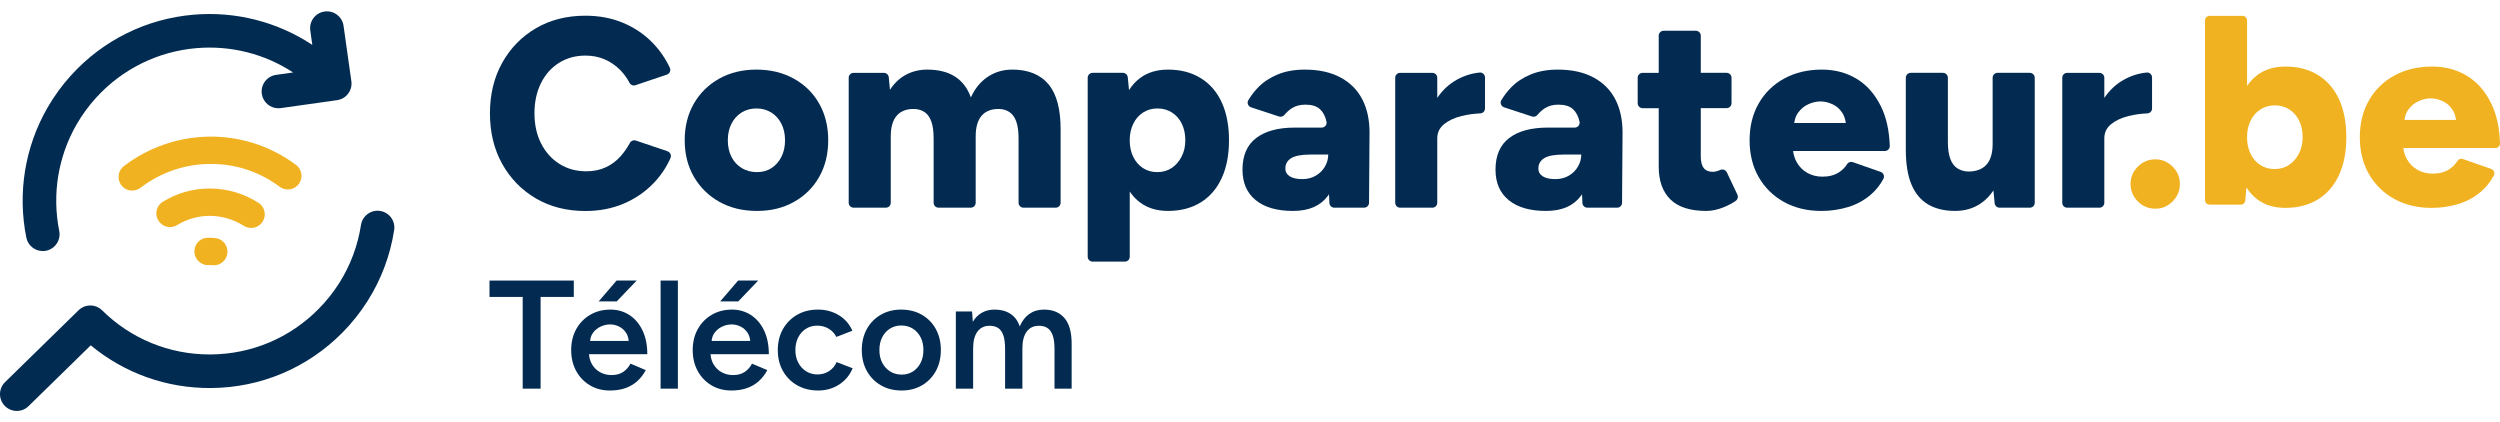
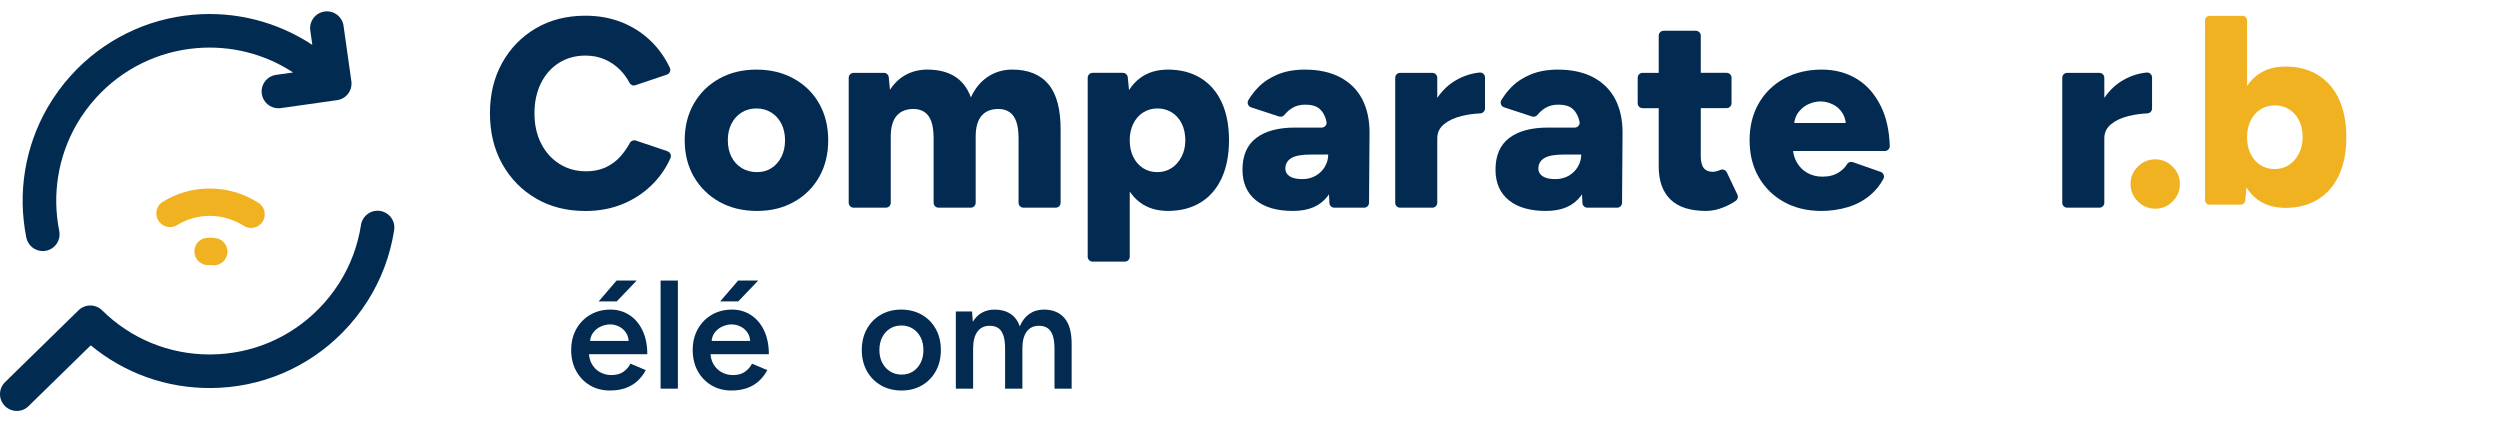
<svg xmlns="http://www.w3.org/2000/svg" width="296" height="50" viewBox="0 0 1295.17 207">
  <g>
    <g>
-       <path style="fill: #f1b222" d="m63.5,90.8c2.53,2.53,6.52,2.73,9.36.56,10.08-7.72,22.68-12.32,36.33-12.32s25.68,4.39,35.65,11.79c2.84,2.11,6.78,1.88,9.28-.62h0c3.04-3.04,2.7-8.09-.75-10.66-12.34-9.21-27.63-14.67-44.18-14.67s-32.52,5.71-45,15.29c-3.39,2.6-3.71,7.59-.69,10.61h0Z" />
      <path style="fill: #f1b222" d="m83.1,109.68c2.3,2.3,5.87,2.75,8.64,1.05,4.94-3.04,10.76-4.79,16.97-4.79s12.42,1.87,17.47,5.1c2.83,1.81,6.52,1.49,8.9-.89h0c3.19-3.19,2.62-8.51-1.16-10.95-7.28-4.69-15.93-7.42-25.21-7.42s-17.28,2.52-24.38,6.88c-3.87,2.38-4.46,7.79-1.25,11l.02.02Z" />
      <path style="fill: #f1b222" d="m102.8,129.38c1.41,1.41,3.35,2.22,5.34,2.06.19-.02.38-.02.58-.02.33,0,.65.02.96.07,2.23.31,4.47-.39,6.06-1.98l.02-.02c4.09-4.09,1.81-11.14-3.91-11.99-1.02-.15-2.07-.23-3.13-.23-.52,0-1.04.02-1.55.06-5.99.44-8.62,7.8-4.38,12.05l.02.02Z" />
    </g>
    <g>
      <path style="fill: #022b52" d="m22.15,124.18c.57,0,1.14-.06,1.72-.17,4.71-.94,7.77-5.53,6.82-10.24-3.79-18.94-.6-38.54,8.98-55.18,2.84-4.94,6.25-9.6,10.13-13.86,13.5-14.84,31.92-23.95,51.89-25.67,17.8-1.53,35.39,2.92,50.16,12.59l-8.82,1.25c-4.76.67-8.07,5.07-7.4,9.83.61,4.34,4.34,7.48,8.6,7.48.41,0,.82-.03,1.23-.09l29.18-4.12c2.28-.32,4.35-1.54,5.73-3.38,1.39-1.84,1.98-4.16,1.66-6.45l-4.05-28.69c-.67-4.76-5.07-8.07-9.83-7.4-4.76.67-8.07,5.07-7.4,9.83l1.05,7.46C143.69,5.39,122.07-.15,100.19,1.73c-24.35,2.09-46.82,13.2-63.27,31.29-4.72,5.18-8.86,10.87-12.33,16.89-11.69,20.3-15.58,44.19-10.96,67.27.83,4.14,4.46,6.99,8.52,6.99Z" />
      <path style="fill: #022b52" d="m196.95,103.39c-4.75-.74-9.19,2.51-9.93,7.26-1.67,10.75-5.45,20.85-11.23,30.02-3.04,4.82-6.63,9.34-10.68,13.44-14.88,15.09-34.76,23.48-55.95,23.63-.19,0-.37,0-.56,0-20.99,0-40.75-8.11-55.71-22.86-3.38-3.33-8.8-3.34-12.19-.03L2.62,192.08c-3.44,3.36-3.5,8.87-.14,12.3,1.7,1.74,3.96,2.62,6.22,2.62s4.39-.82,6.08-2.48l32.23-31.51c17.49,14.48,39.29,22.28,62.26,22.13,25.84-.18,50.07-10.41,68.22-28.81,4.92-4.99,9.3-10.5,13-16.38,7.06-11.19,11.67-23.51,13.71-36.63.74-4.75-2.51-9.19-7.26-9.93Z" />
    </g>
  </g>
  <g>
    <path style="fill: #032b52" d="m345.84,72.47l-16.44-5.55c-1.17-.4-2.46.11-3.05,1.19-1.37,2.5-2.93,4.76-4.68,6.77-2.19,2.52-4.78,4.47-7.76,5.87-2.98,1.4-6.38,2.1-10.2,2.1-5.22,0-9.85-1.28-13.9-3.84-4.05-2.56-7.22-6.1-9.5-10.62-2.28-4.52-3.42-9.71-3.42-15.58s1.12-11.06,3.35-15.58c2.24-4.52,5.36-8.04,9.36-10.55,4-2.52,8.57-3.77,13.69-3.77,3.63,0,6.96.65,9.99,1.96,3.03,1.31,5.73,3.17,8.11,5.59,1.88,1.92,3.46,4.11,4.73,6.55.58,1.12,1.88,1.65,3.07,1.25l16.33-5.51c1.44-.49,2.15-2.12,1.51-3.5-2.23-4.8-5.19-9.1-8.87-12.9-4.33-4.47-9.46-7.94-15.37-10.41-5.92-2.47-12.42-3.7-19.49-3.7-9.69,0-18.24,2.17-25.64,6.5s-13.23,10.29-17.47,17.89c-4.24,7.59-6.36,16.33-6.36,26.2s2.12,18.61,6.36,26.2c4.24,7.59,10.06,13.55,17.47,17.89s15.95,6.5,25.64,6.5c7.17,0,13.74-1.26,19.7-3.77,5.96-2.52,11.13-6.03,15.51-10.55,3.73-3.85,6.69-8.23,8.86-13.13.61-1.38-.1-2.98-1.52-3.46Z" />
    <path style="fill: #032b52" d="m411.24,34.85c-5.64-3.12-12.09-4.68-19.35-4.68s-13.69,1.56-19.28,4.68c-5.59,3.12-9.97,7.43-13.14,12.93-3.17,5.5-4.75,11.83-4.75,19s1.61,13.51,4.82,19c3.21,5.5,7.62,9.81,13.21,12.93,5.59,3.12,12.06,4.68,19.42,4.68s13.56-1.56,19.15-4.68c5.59-3.12,9.94-7.43,13.07-12.93,3.12-5.5,4.68-11.83,4.68-19s-1.56-13.51-4.68-19c-3.12-5.5-7.5-9.8-13.14-12.93Zm-6.43,40.53c-1.26,2.47-2.96,4.4-5.1,5.8-2.14,1.4-4.66,2.1-7.55,2.1s-5.61-.7-7.9-2.1c-2.28-1.4-4.05-3.33-5.31-5.8-1.26-2.47-1.89-5.33-1.89-8.59s.63-6.12,1.89-8.59c1.26-2.47,3-4.4,5.24-5.8,2.24-1.4,4.8-2.1,7.69-2.1s5.45.7,7.69,2.1c2.24,1.4,3.98,3.33,5.24,5.8,1.26,2.47,1.89,5.33,1.89,8.59s-.63,6.13-1.89,8.59Z" />
    <path style="fill: #032b52" d="m524.36,30.17c-4.66,0-8.85,1.24-12.58,3.7-3.73,2.47-6.66,6.03-8.8,10.69-1.77-4.84-4.54-8.46-8.32-10.83-3.77-2.38-8.55-3.56-14.32-3.56-4.01,0-7.66.89-10.97,2.65-3.31,1.77-6.08,4.38-8.31,7.83l-.62-6.49c-.12-1.31-1.23-2.31-2.54-2.31h-15.67c-1.41,0-2.55,1.14-2.55,2.55v64.76c0,1.41,1.14,2.55,2.55,2.55h16.69c1.41,0,2.55-1.14,2.55-2.55v-34.34c0-4.84,1.05-8.46,3.14-10.83,2.1-2.38,5.15-3.52,9.15-3.42,2.05.09,3.82.65,5.31,1.68,1.49,1.03,2.63,2.63,3.42,4.82.79,2.19,1.19,5.15,1.19,8.87v33.22c0,1.41,1.14,2.55,2.55,2.55h16.69c1.41,0,2.55-1.14,2.55-2.55v-34.34c0-4.84,1.05-8.46,3.14-10.83,2.1-2.38,5.15-3.52,9.15-3.42,2.05.09,3.82.65,5.31,1.68,1.49,1.03,2.63,2.63,3.42,4.82.79,2.19,1.19,5.15,1.19,8.87v33.22c0,1.41,1.14,2.55,2.55,2.55h16.69c1.41,0,2.55-1.14,2.55-2.55v-37.41c.09-10.81-1.98-18.77-6.22-23.9-4.24-5.12-10.55-7.69-18.94-7.69Z" />
    <path style="fill: #032b52" d="m622.04,34.57c-4.75-2.93-10.39-4.4-16.91-4.4-5.78,0-10.62,1.47-14.53,4.4-2.22,1.66-4.11,3.74-5.69,6.21l-.65-6.63c-.13-1.31-1.23-2.31-2.54-2.31h-15.67c-1.41,0-2.55,1.14-2.55,2.55v92.71c0,1.41,1.14,2.55,2.55,2.55h16.69c1.41,0,2.55-1.14,2.55-2.55v-33.75c1.51,2.22,3.27,4.11,5.31,5.63,3.91,2.93,8.76,4.4,14.53,4.4,6.52,0,12.16-1.47,16.91-4.4s8.38-7.15,10.9-12.65c2.52-5.5,3.77-12.02,3.77-19.56s-1.26-14.18-3.77-19.63c-2.51-5.45-6.15-9.64-10.9-12.58Zm-9.92,40.74c-1.31,2.51-3.03,4.47-5.17,5.87-2.14,1.4-4.61,2.1-7.41,2.1s-5.26-.7-7.41-2.1c-2.14-1.4-3.82-3.33-5.03-5.8-1.21-2.47-1.82-5.33-1.82-8.59s.61-6.01,1.82-8.52c1.21-2.52,2.91-4.47,5.1-5.87,2.19-1.4,4.68-2.1,7.48-2.1s5.29.7,7.48,2.1c2.19,1.4,3.89,3.33,5.1,5.8,1.21,2.47,1.82,5.33,1.82,8.59s-.65,6.01-1.96,8.52Z" />
    <path style="fill: #032b52" d="m694.42,34.22c-5.03-2.7-11.18-4.05-18.45-4.05-5.31,0-9.99.84-14.04,2.51-4.05,1.68-7.43,3.91-10.13,6.71-1.97,2.03-3.66,4.24-5.08,6.62-.83,1.39-.12,3.19,1.42,3.7l14.5,4.76c1.01.33,2.11,0,2.78-.83,1.16-1.41,2.46-2.57,3.91-3.49,1.91-1.21,4.21-1.82,6.92-1.82,3.35,0,5.87.77,7.55,2.31s2.82,3.7,3.42,6.5v.03c.34,1.57-.89,3.04-2.5,3.04h-13.92c-8.57,0-15.23,1.79-19.98,5.38-4.75,3.59-7.13,9.06-7.13,16.42,0,6.8,2.28,12.07,6.85,15.79,4.56,3.73,10.99,5.59,19.28,5.59s14.11-2.56,18.03-7.69c.23-.31.44-.64.66-.96l.21,4.53c.06,1.36,1.19,2.44,2.55,2.44h15.43c1.4,0,2.54-1.13,2.55-2.54l.26-36.45c0-6.61-1.26-12.34-3.77-17.19-2.51-4.84-6.29-8.62-11.32-11.32Zm-8.04,46.25c-1.17,1.96-2.75,3.52-4.75,4.68-2,1.17-4.36,1.75-7.06,1.75s-4.94-.49-6.43-1.47c-1.49-.98-2.24-2.31-2.24-3.98,0-2.33,1-4.12,3-5.38,2-1.26,5.38-1.89,10.13-1.89h9.08c0,2.24-.58,4.33-1.75,6.29Z" />
    <path style="fill: #032b52" d="m766.58,31.69c-4.04.38-7.95,1.59-11.71,3.65-4.03,2.2-7.45,5.35-10.27,9.47v-10.41c0-1.41-1.14-2.55-2.55-2.55h-16.69c-1.41,0-2.55,1.14-2.55,2.55v64.76c0,1.41,1.14,2.55,2.55,2.55h16.69c1.41,0,2.55-1.14,2.55-2.55v-33.36c0-2.98,1.16-5.43,3.49-7.34,2.33-1.91,5.38-3.33,9.15-4.26,3.05-.75,6.27-1.2,9.65-1.35,1.36-.06,2.44-1.18,2.44-2.54v-16.07c0-1.49-1.27-2.69-2.75-2.55Z" />
    <path style="fill: #032b52" d="m825.5,34.22c-5.03-2.7-11.18-4.05-18.45-4.05-5.31,0-9.99.84-14.04,2.51-4.05,1.68-7.43,3.91-10.13,6.71-1.97,2.03-3.66,4.24-5.08,6.62-.83,1.39-.12,3.19,1.42,3.7l14.5,4.76c1.01.33,2.11,0,2.78-.83,1.16-1.41,2.46-2.57,3.91-3.49,1.91-1.21,4.21-1.82,6.92-1.82,3.35,0,5.87.77,7.55,2.31s2.82,3.7,3.42,6.5c.34,1.58-.86,3.07-2.48,3.07h-13.94c-8.57,0-15.23,1.79-19.98,5.38-4.75,3.59-7.13,9.06-7.13,16.42,0,6.8,2.28,12.07,6.85,15.79,4.56,3.73,10.99,5.59,19.28,5.59s14.11-2.56,18.03-7.69c.23-.31.44-.64.66-.96l.21,4.53c.06,1.36,1.19,2.44,2.55,2.44h15.43c1.4,0,2.54-1.13,2.55-2.54l.26-36.45c0-6.61-1.26-12.34-3.77-17.19-2.51-4.84-6.29-8.62-11.32-11.32Zm-8.04,46.25c-1.17,1.96-2.75,3.52-4.75,4.68-2,1.17-4.36,1.75-7.06,1.75s-4.94-.49-6.43-1.47c-1.49-.98-2.24-2.31-2.24-3.98,0-2.33,1-4.12,3-5.38,2-1.26,5.38-1.89,10.13-1.89h9.08c0,2.24-.58,4.33-1.75,6.29Z" />
    <path style="fill: #032b52" d="m894.59,83.37c-.61-1.28-2.12-1.78-3.42-1.21-.27.12-.55.23-.83.34-1.12.42-2.1.63-2.93.63-2.14,0-3.73-.65-4.75-1.96-1.03-1.3-1.54-3.35-1.54-6.15v-24.88h13.38c1.41,0,2.55-1.14,2.55-2.55v-13.2c0-1.41-1.14-2.55-2.55-2.55h-13.38V12.6c0-1.41-1.14-2.55-2.55-2.55h-16.69c-1.41,0-2.55,1.14-2.55,2.55v19.25h-8.35c-1.41,0-2.55,1.14-2.55,2.55v13.2c0,1.41,1.14,2.55,2.55,2.55h8.35v30.32c0,7.36,2.03,13.02,6.08,16.98,4.05,3.96,10.22,5.94,18.52,5.94,2.89,0,5.89-.63,9.01-1.89,2.36-.95,4.47-2.08,6.33-3.38,1.01-.71,1.35-2.06.82-3.18l-5.49-11.58Z" />
    <path style="fill: #032b52" d="m961.82,34.92c-5.26-3.17-11.25-4.75-17.96-4.75-7.36,0-13.86,1.54-19.49,4.61-5.64,3.07-10.04,7.36-13.21,12.86-3.17,5.5-4.75,11.88-4.75,19.14s1.58,13.65,4.75,19.14c3.17,5.5,7.55,9.78,13.14,12.86s12.02,4.61,19.28,4.61c4.84,0,9.48-.68,13.9-2.03,4.42-1.35,8.34-3.49,11.74-6.43,2.68-2.31,4.86-5.05,6.53-8.21.72-1.36.01-3.05-1.44-3.56l-14.38-5.04c-1.11-.39-2.38,0-2.99,1-1.01,1.65-2.39,3.05-4.14,4.2-2.33,1.54-5.22,2.31-8.66,2.31-2.89,0-5.5-.65-7.83-1.96-2.33-1.3-4.17-3.17-5.52-5.59-.96-1.72-1.57-3.63-1.85-5.73h47.53c1.45,0,2.61-1.21,2.56-2.66-.27-8.07-1.82-14.94-4.64-20.61-3.12-6.29-7.31-11.02-12.58-14.18Zm-32.29,22.92c.31-2.17.98-3.97,2.03-5.38,1.49-2,3.28-3.47,5.38-4.4,2.1-.93,4.17-1.4,6.22-1.4s3.98.47,6.08,1.4c2.1.93,3.82,2.42,5.17,4.47.95,1.44,1.56,3.22,1.84,5.31h-26.72Z" />
-     <path style="fill: #032b52" d="m1051.56,31.84h-16.69c-1.41,0-2.55,1.14-2.55,2.55v34.34c0,4.75-1.07,8.31-3.21,10.69-2.14,2.38-5.31,3.56-9.5,3.56-2.14-.09-4.01-.65-5.59-1.68-1.59-1.02-2.79-2.66-3.63-4.89-.84-2.24-1.26-5.17-1.26-8.8v-33.22c0-1.41-1.14-2.55-2.55-2.55h-16.69c-1.41,0-2.55,1.14-2.55,2.55v37.27c0,7.27.95,13.23,2.87,17.89,1.91,4.66,4.77,8.13,8.59,10.41,3.82,2.28,8.52,3.42,14.11,3.42,5.12,0,9.62-1.35,13.49-4.05,2.43-1.7,4.54-3.88,6.32-6.56l.65,6.63c.13,1.31,1.23,2.31,2.54,2.31h15.67c1.41,0,2.55-1.14,2.55-2.55V34.4c0-1.41-1.14-2.55-2.55-2.55Z" />
    <path style="fill: #032b52" d="m1112.16,31.69c-4.04.38-7.95,1.59-11.71,3.65-4.03,2.2-7.45,5.35-10.27,9.47v-10.41c0-1.41-1.14-2.55-2.55-2.55h-16.69c-1.41,0-2.55,1.14-2.55,2.55v64.76c0,1.41,1.14,2.55,2.55,2.55h16.69c1.41,0,2.55-1.14,2.55-2.55v-33.36c0-2.98,1.16-5.43,3.49-7.34,2.33-1.91,5.38-3.33,9.15-4.26,3.05-.75,6.27-1.2,9.65-1.35,1.36-.06,2.44-1.18,2.44-2.54v-16.07c0-1.49-1.27-2.69-2.75-2.55Z" />
  </g>
  <g>
-     <path style="fill: #032b52" d="m270.79,195.46v-47.52h-17.2v-8.48h43.68v8.48h-17.2v47.52h-9.28Z" />
    <path style="fill: #032b52" d="m315.99,196.42c-3.89,0-7.35-.89-10.36-2.68-3.01-1.79-5.39-4.25-7.12-7.4-1.73-3.15-2.6-6.77-2.6-10.88s.88-7.73,2.64-10.88c1.76-3.15,4.17-5.61,7.24-7.4,3.07-1.79,6.57-2.68,10.52-2.68,3.57,0,6.8.92,9.68,2.76,2.88,1.84,5.16,4.49,6.84,7.96,1.68,3.47,2.52,7.6,2.52,12.4h-31.44l1.2-1.12c0,2.45.53,4.57,1.6,6.36,1.07,1.79,2.48,3.16,4.24,4.12,1.76.96,3.71,1.44,5.84,1.44,2.45,0,4.48-.55,6.08-1.64,1.6-1.09,2.85-2.52,3.76-4.28l7.92,3.36c-1.12,2.13-2.55,4-4.28,5.6-1.73,1.6-3.79,2.83-6.16,3.68-2.37.85-5.08,1.28-8.12,1.28Zm-10.32-24.56l-1.28-1.12h22.56l-1.2,1.12c0-2.19-.48-3.99-1.44-5.4-.96-1.41-2.17-2.48-3.64-3.2-1.47-.72-3-1.08-4.6-1.08s-3.2.36-4.8,1.08-2.93,1.79-4,3.2c-1.07,1.41-1.6,3.21-1.6,5.4Zm4.48-21.6l9.28-10.8h10.4l-10.32,10.8h-9.36Z" />
    <path style="fill: #032b52" d="m342.23,195.46v-56h8.96v56h-8.96Z" />
    <path style="fill: #032b52" d="m378.95,196.42c-3.89,0-7.35-.89-10.36-2.68-3.01-1.79-5.39-4.25-7.12-7.4-1.73-3.15-2.6-6.77-2.6-10.88s.88-7.73,2.64-10.88c1.76-3.15,4.17-5.61,7.24-7.4,3.07-1.79,6.57-2.68,10.52-2.68,3.57,0,6.8.92,9.68,2.76,2.88,1.84,5.16,4.49,6.84,7.96,1.68,3.47,2.52,7.6,2.52,12.4h-31.44l1.2-1.12c0,2.45.53,4.57,1.6,6.36,1.07,1.79,2.48,3.16,4.24,4.12,1.76.96,3.71,1.44,5.84,1.44,2.45,0,4.48-.55,6.08-1.64,1.6-1.09,2.85-2.52,3.76-4.28l7.92,3.36c-1.12,2.13-2.55,4-4.28,5.6-1.73,1.6-3.79,2.83-6.16,3.68-2.37.85-5.08,1.28-8.12,1.28Zm-10.32-24.56l-1.28-1.12h22.56l-1.2,1.12c0-2.19-.48-3.99-1.44-5.4-.96-1.41-2.17-2.48-3.64-3.2-1.47-.72-3-1.08-4.6-1.08s-3.2.36-4.8,1.08-2.93,1.79-4,3.2c-1.07,1.41-1.6,3.21-1.6,5.4Zm4.48-21.6l9.28-10.8h10.4l-10.32,10.8h-9.36Z" />
-     <path style="fill: #032b52" d="m423.91,196.42c-4.11,0-7.73-.89-10.88-2.68-3.15-1.79-5.61-4.25-7.4-7.4-1.79-3.15-2.68-6.77-2.68-10.88s.89-7.73,2.68-10.88c1.79-3.15,4.24-5.61,7.36-7.4,3.12-1.79,6.71-2.68,10.76-2.68s7.52.95,10.72,2.84c3.2,1.89,5.57,4.6,7.12,8.12l-8.32,3.2c-.85-1.76-2.16-3.17-3.92-4.24-1.76-1.07-3.76-1.6-6-1.6s-4.13.55-5.84,1.64c-1.71,1.09-3.04,2.59-4,4.48-.96,1.89-1.44,4.07-1.44,6.52s.49,4.63,1.48,6.52c.99,1.89,2.35,3.39,4.08,4.48,1.73,1.09,3.69,1.64,5.88,1.64s4.24-.57,6-1.72c1.76-1.15,3.07-2.71,3.92-4.68l8.32,3.2c-1.55,3.63-3.91,6.45-7.08,8.48-3.17,2.03-6.76,3.04-10.76,3.04Z" />
    <path style="fill: #032b52" d="m467.11,196.42c-4.05,0-7.63-.89-10.72-2.68-3.09-1.79-5.52-4.25-7.28-7.4-1.76-3.15-2.64-6.77-2.64-10.88s.87-7.73,2.6-10.88c1.73-3.15,4.15-5.61,7.24-7.4,3.09-1.79,6.61-2.68,10.56-2.68s7.63.89,10.72,2.68c3.09,1.79,5.51,4.25,7.24,7.4,1.73,3.15,2.6,6.77,2.6,10.88s-.87,7.73-2.6,10.88c-1.73,3.15-4.13,5.61-7.2,7.4-3.07,1.79-6.57,2.68-10.52,2.68Zm0-8.24c2.24,0,4.2-.55,5.88-1.64,1.68-1.09,3-2.59,3.96-4.48.96-1.89,1.44-4.09,1.44-6.6s-.48-4.71-1.44-6.6c-.96-1.89-2.31-3.39-4.04-4.48-1.73-1.09-3.72-1.64-5.96-1.64s-4.21.55-5.92,1.64c-1.71,1.09-3.04,2.59-4,4.48-.96,1.89-1.44,4.09-1.44,6.6s.49,4.71,1.48,6.6c.99,1.89,2.35,3.39,4.08,4.48,1.73,1.09,3.72,1.64,5.96,1.64Z" />
    <path style="fill: #032b52" d="m495.19,195.46v-40h8.4l.4,5.36c1.23-2.08,2.8-3.65,4.72-4.72,1.92-1.07,4.11-1.6,6.56-1.6,3.2,0,5.92.72,8.16,2.16,2.24,1.44,3.87,3.63,4.88,6.56,1.17-2.83,2.83-4.99,4.96-6.48,2.13-1.49,4.64-2.24,7.52-2.24,4.64,0,8.21,1.48,10.72,4.44,2.51,2.96,3.73,7.51,3.68,13.64v22.88h-8.88v-20.48c0-3.2-.35-5.67-1.04-7.4-.69-1.73-1.63-2.95-2.8-3.64-1.17-.69-2.53-1.04-4.08-1.04-2.77-.05-4.92.93-6.44,2.96-1.52,2.03-2.28,4.93-2.28,8.72v20.88h-8.96v-20.48c0-3.2-.33-5.67-1-7.4-.67-1.73-1.59-2.95-2.76-3.64-1.17-.69-2.53-1.04-4.08-1.04-2.77-.05-4.92.93-6.44,2.96-1.52,2.03-2.28,4.93-2.28,8.72v20.88h-8.96Z" />
  </g>
  <path style="fill: #f1b222" d="m1116.62,76.66c-3.54,0-6.57,1.26-9.08,3.77-2.52,2.52-3.77,5.5-3.77,8.95s1.26,6.57,3.77,9.08c2.51,2.52,5.54,3.77,9.08,3.77s6.43-1.26,8.94-3.77,3.77-5.54,3.77-9.08-1.26-6.43-3.77-8.95c-2.52-2.51-5.5-3.77-8.94-3.77Z" />
  <path style="fill: #f1b222" d="m1200.89,32.99c-4.75-2.94-10.39-4.4-16.91-4.4-5.78,0-10.62,1.47-14.53,4.4-2.04,1.53-3.8,3.4-5.31,5.62V4.68c0-1.31-1.06-2.36-2.36-2.36h-17.07c-1.31,0-2.36,1.06-2.36,2.36v93.09c0,1.31,1.06,2.36,2.36,2.36h16.15c1.23,0,2.25-.94,2.35-2.16l.58-6.75c1.58,2.46,3.46,4.53,5.66,6.18,3.91,2.93,8.76,4.4,14.53,4.4,6.52,0,12.16-1.47,16.91-4.4,4.75-2.94,8.38-7.15,10.9-12.65,2.52-5.49,3.77-12.02,3.77-19.56s-1.26-14.18-3.77-19.63c-2.52-5.45-6.15-9.64-10.9-12.58Zm-9.92,40.73c-1.31,2.52-3.03,4.47-5.17,5.87-2.14,1.4-4.61,2.1-7.41,2.1s-5.26-.7-7.41-2.1c-2.14-1.4-3.82-3.33-5.03-5.8-1.21-2.47-1.82-5.33-1.82-8.59s.6-6.01,1.82-8.53c1.21-2.52,2.91-4.47,5.1-5.87,2.19-1.4,4.68-2.1,7.48-2.1s5.29.7,7.48,2.1c2.19,1.4,3.89,3.33,5.1,5.8,1.21,2.47,1.82,5.34,1.82,8.6s-.65,6.01-1.96,8.52Z" />
-   <path style="fill: #f1b222" d="m1268.94,81.76c-2.33,1.54-5.22,2.31-8.66,2.31-2.89,0-5.5-.65-7.83-1.96-2.33-1.3-4.17-3.17-5.52-5.59-.96-1.72-1.57-3.63-1.85-5.73h47.73c1.34,0,2.41-1.12,2.37-2.46-.26-8.15-1.8-15.09-4.64-20.81-3.12-6.29-7.31-11.02-12.58-14.18-5.26-3.17-11.25-4.75-17.96-4.75-7.36,0-13.86,1.54-19.49,4.61-5.64,3.07-10.04,7.36-13.21,12.86-3.17,5.5-4.75,11.88-4.75,19.14s1.58,13.65,4.75,19.14c3.17,5.5,7.55,9.78,13.14,12.86s12.02,4.61,19.28,4.61c4.84,0,9.48-.68,13.9-2.03,4.42-1.35,8.34-3.49,11.74-6.43,2.74-2.36,4.94-5.16,6.63-8.4.66-1.27.01-2.82-1.34-3.3l-14.76-5.17c-1.07-.38-2.22.09-2.81,1.06-1.01,1.65-2.39,3.05-4.14,4.21Zm-15.86-35.29c2.1-.93,4.17-1.4,6.22-1.4s3.98.47,6.08,1.4c2.1.93,3.82,2.42,5.17,4.47.95,1.44,1.56,3.22,1.84,5.31h-26.72c.31-2.17.98-3.97,2.03-5.38,1.49-2,3.28-3.47,5.38-4.4Z" />
</svg>